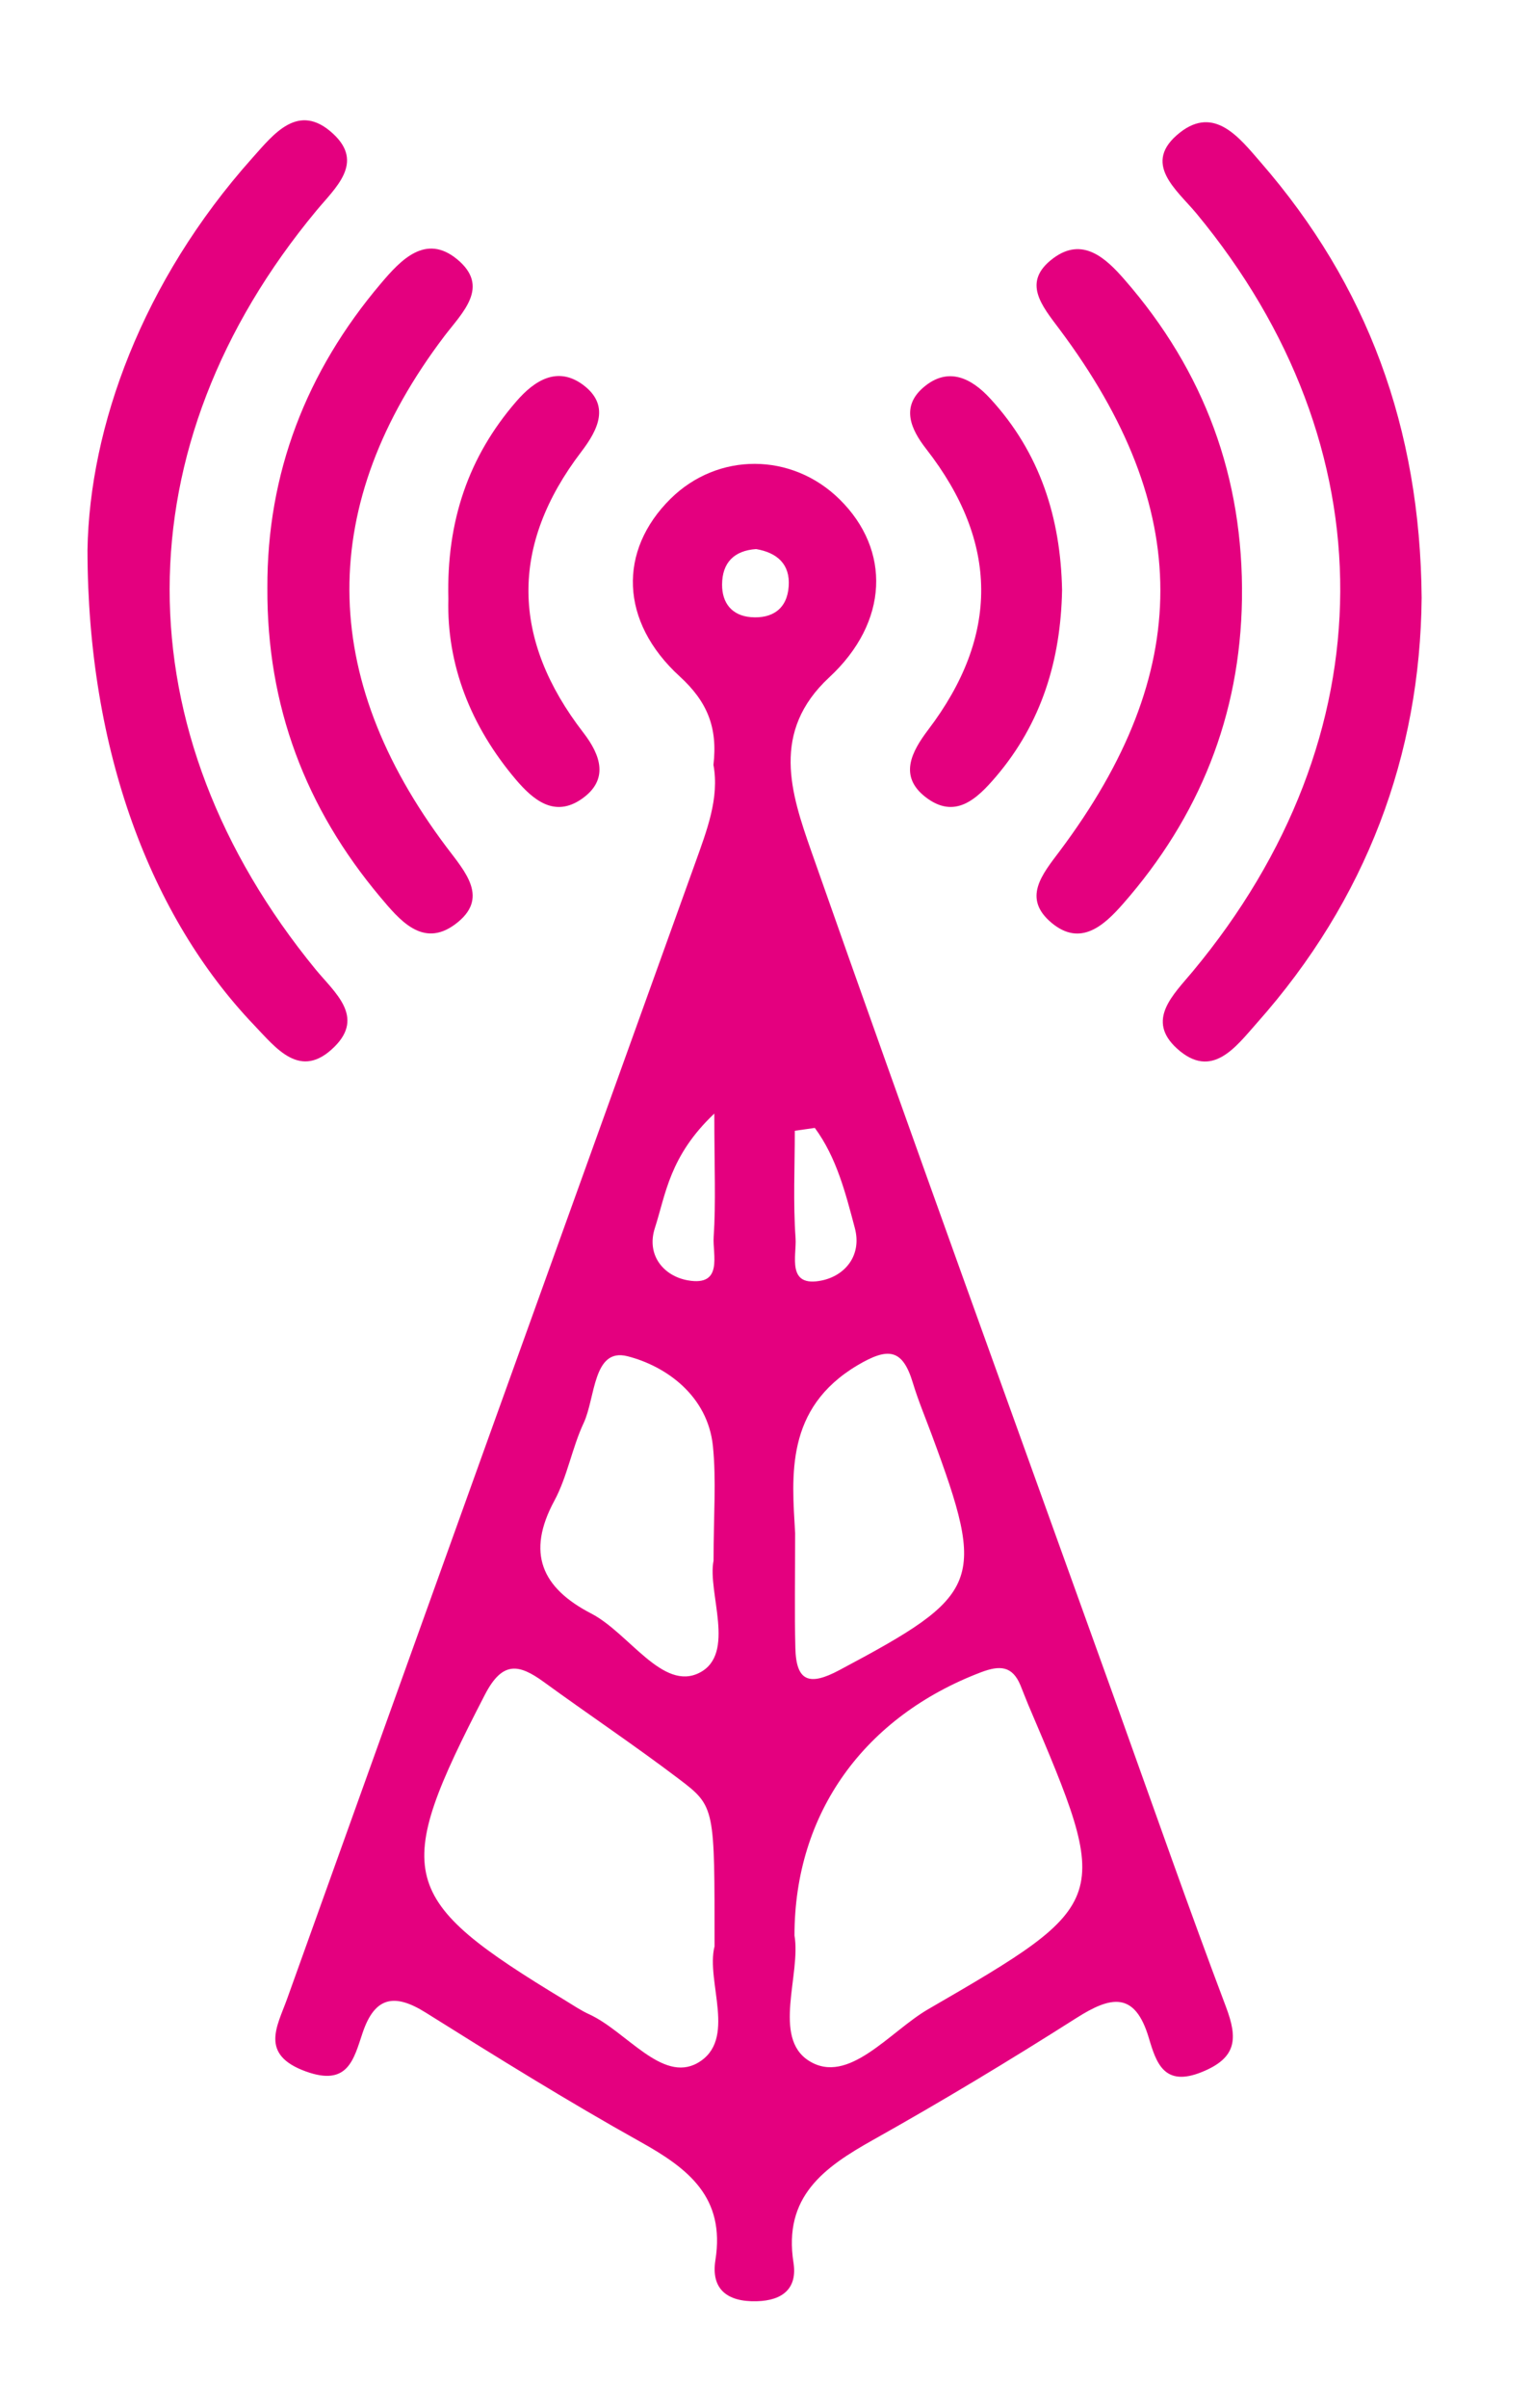
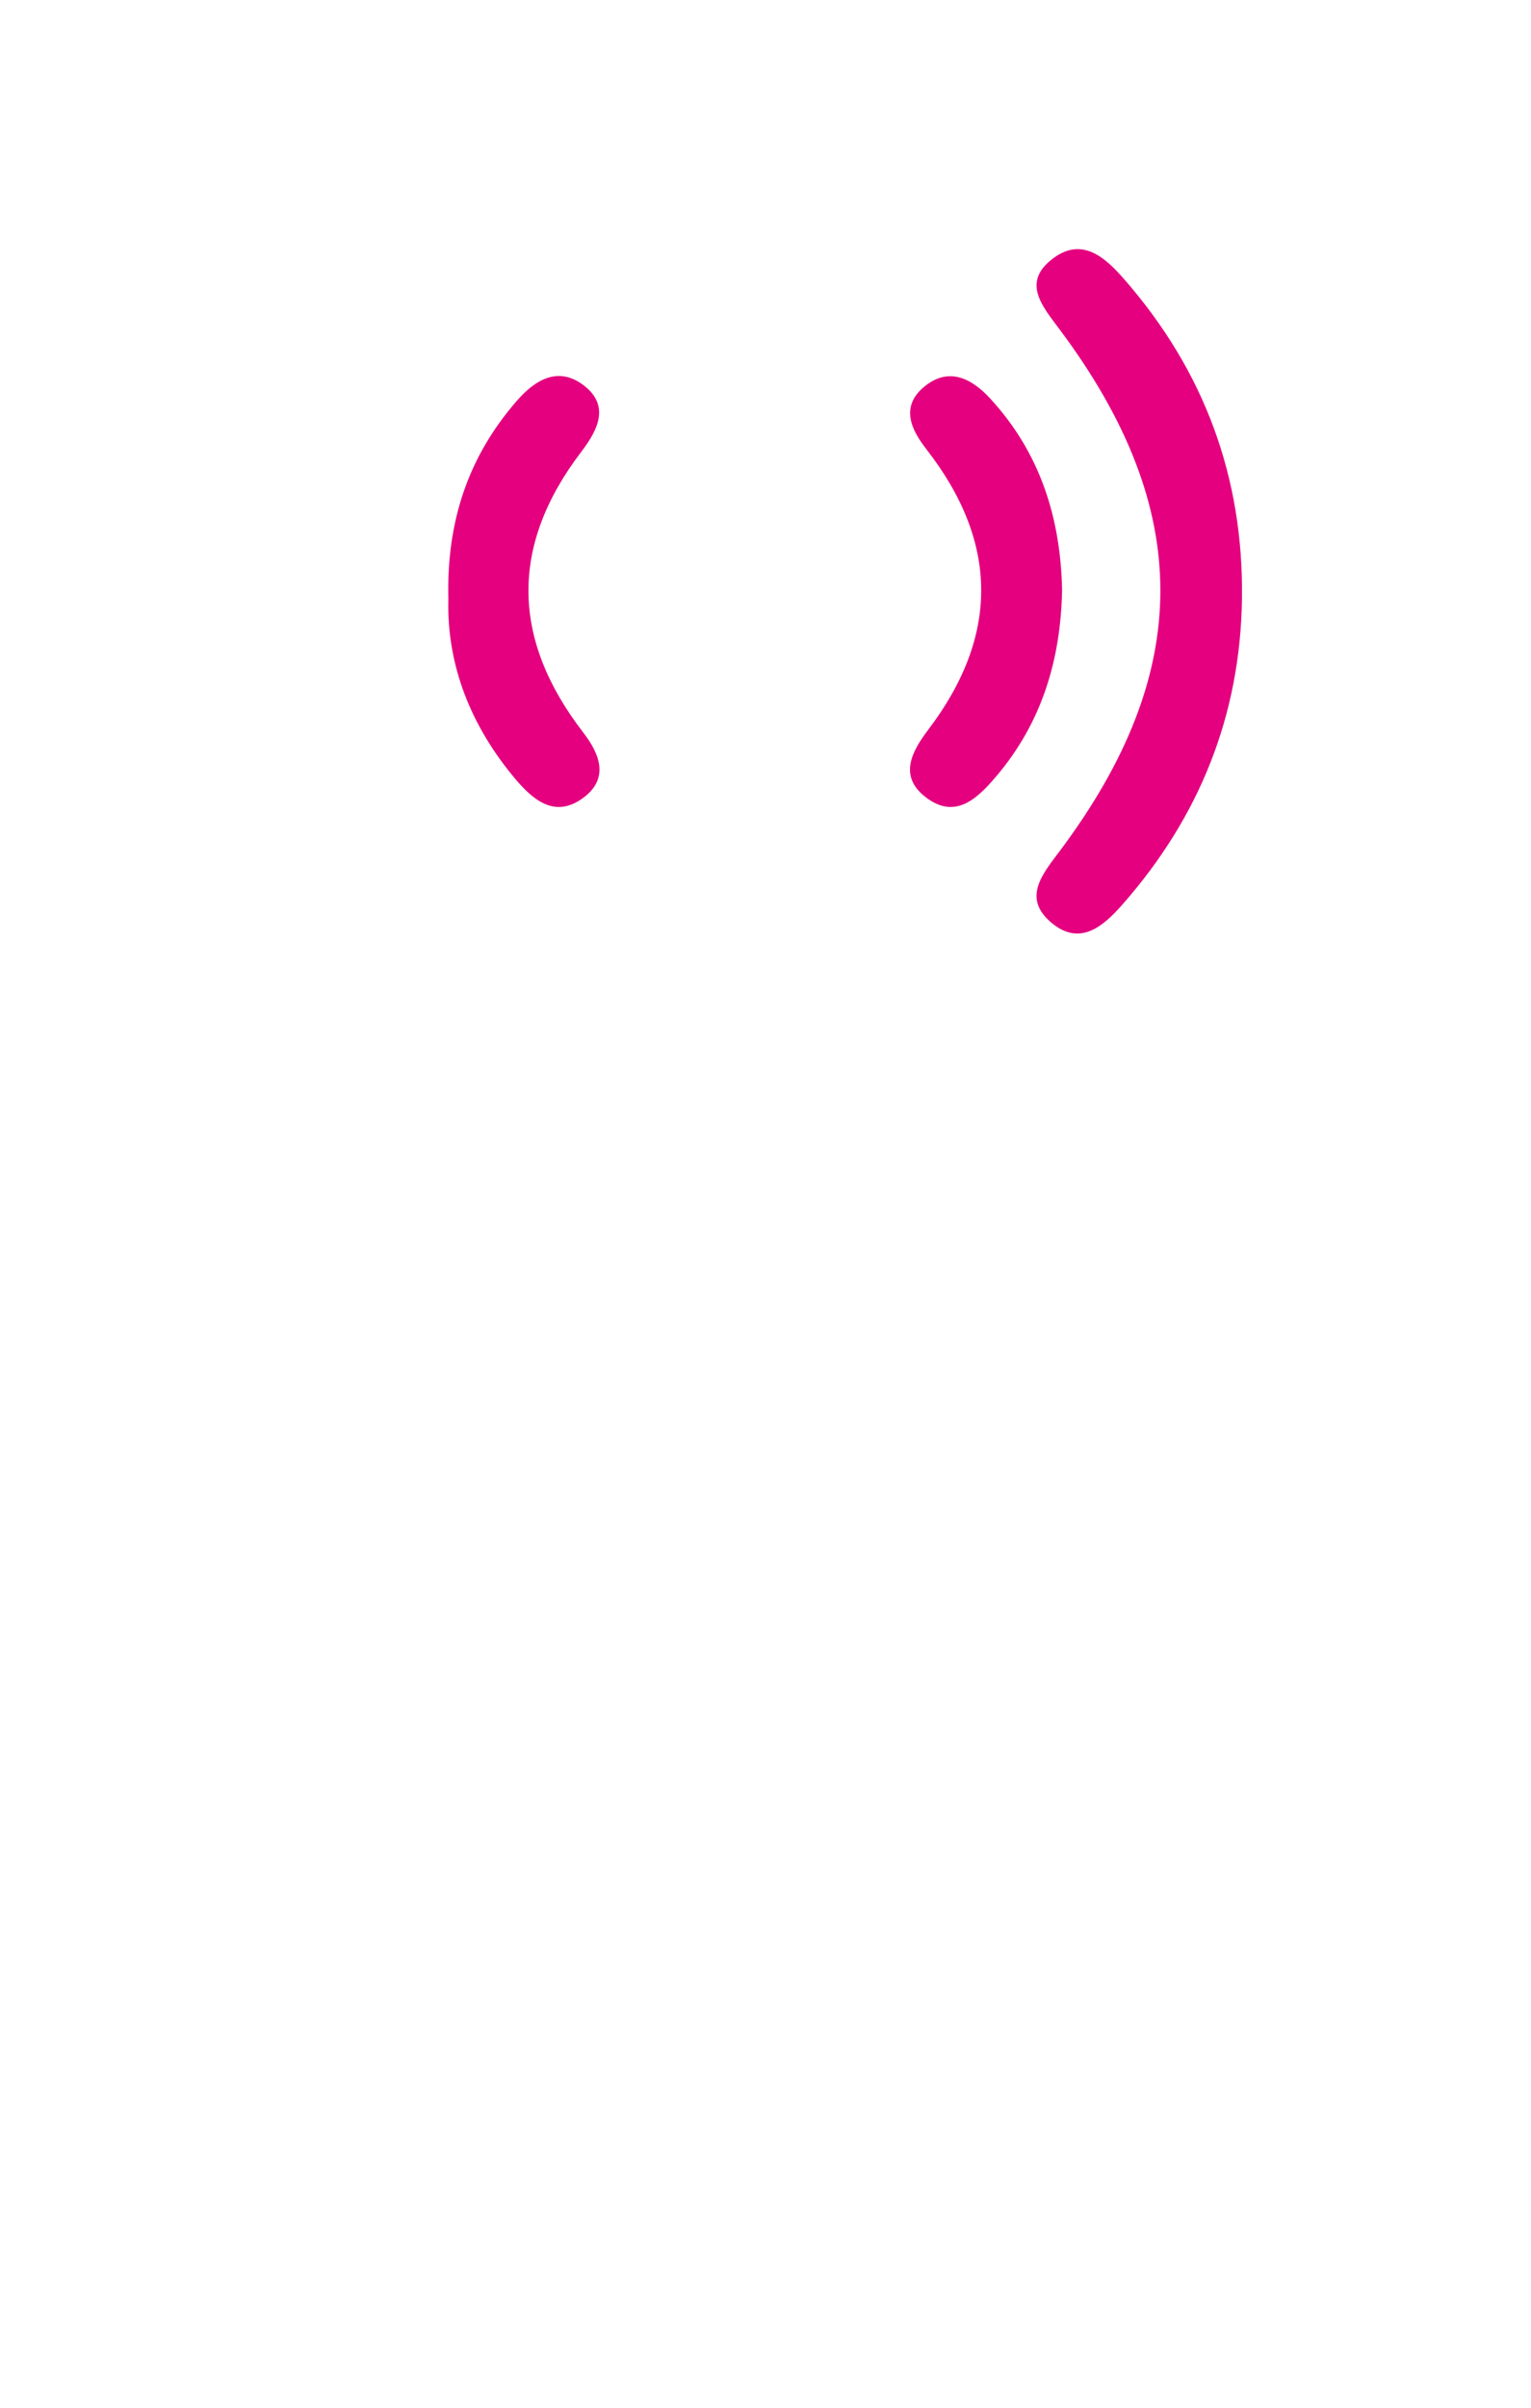
<svg xmlns="http://www.w3.org/2000/svg" enable-background="new 0 0 140 220" height="220" viewBox="0 0 140 220" width="140">
  <g fill="#e4007f">
-     <path d="m65.24 69.89c.4-3.44-.57-5.78-3.08-8.08-5.51-5.03-5.62-11.51-.85-16.23 4.33-4.28 11.1-4.26 15.47.05 4.69 4.62 4.51 11.2-.95 16.26-5.36 4.97-3.51 10.57-1.65 15.87 9.23 26.27 18.74 52.43 28.16 78.64 3.23 9 6.39 18.03 9.77 26.98 1.09 2.89 1 4.65-2.22 5.95-3.44 1.39-4.16-.84-4.84-3.13-1.28-4.29-3.49-3.8-6.62-1.81-6.09 3.87-12.28 7.6-18.58 11.13-4.5 2.52-8.24 5.18-7.29 11.23.36 2.29-.92 3.46-3.37 3.52-2.71.07-4.19-1.12-3.77-3.76.91-5.74-2.47-8.36-6.85-10.8-6.67-3.72-13.17-7.76-19.65-11.82-2.86-1.79-4.65-1.44-5.76 1.85-.82 2.44-1.34 4.93-5.2 3.53-4.24-1.54-2.61-4.12-1.72-6.59 12.41-34.6 24.86-69.2 37.32-103.79 1.07-2.99 2.24-5.97 1.68-9zm7.41 106.96c.61 3.53-2.06 9.32 1.32 11.45 3.6 2.28 7.4-2.68 10.9-4.71 16.87-9.77 16.81-9.87 9.15-27.84-.25-.59-.47-1.19-.71-1.77-.74-1.77-1.88-1.83-3.58-1.19-10.64 4.04-17.08 12.81-17.08 24.06zm-7.31.99c0-12.65.08-12.76-3.23-15.27-4.05-3.07-8.28-5.9-12.39-8.89-2.29-1.66-3.78-1.92-5.38 1.17-8.53 16.49-8.05 18.62 7.36 27.94.72.44 1.43.92 2.2 1.27 3.38 1.56 6.64 6.25 9.87 4.45 3.69-2.08.75-7.44 1.57-10.67zm7.37-37.75c0 4.12-.06 7.3.02 10.48.07 3.08 1.28 3.5 4.03 2.03 12.98-6.9 13.46-7.97 8.45-21.48-.59-1.59-1.25-3.16-1.74-4.78-.94-3.1-2.24-3.26-5.06-1.59-6.63 3.94-6 10.1-5.7 15.34zm-7.46 2.51c0-4.15.26-7.35-.06-10.48-.48-4.59-4.28-7.3-7.82-8.2-3.15-.8-2.92 3.82-4 6.11-1.07 2.29-1.49 4.9-2.68 7.1-2.58 4.78-1.15 7.96 3.37 10.3 3.46 1.79 6.54 7.14 9.91 5.41s.7-7.36 1.28-10.24zm9.26-39.54c-.61.09-1.22.17-1.83.26 0 3.28-.16 6.57.07 9.83.11 1.55-.87 4.53 2.4 3.85 2.15-.45 3.68-2.31 3.02-4.79-.85-3.2-1.67-6.45-3.66-9.15zm-9.19-1.31c-4.11 3.89-4.44 7.38-5.44 10.47-.79 2.46.8 4.38 3.03 4.77 3.26.57 2.24-2.38 2.35-3.96.21-3.15.06-6.31.06-11.28zm3.82-51.58c-2.01.14-3.1 1.24-3.11 3.24-.01 1.7.91 2.84 2.63 2.98 1.95.16 3.32-.75 3.46-2.81.15-2.02-1.05-3.08-2.98-3.41z" />
-     <path d="m8 50.25c.19-11.24 5-24.54 15.07-35.81 1.96-2.19 4.21-5.15 7.38-2.23 2.9 2.67.23 4.93-1.52 7.04-17.87 21.52-17.89 47.58-.06 69.34 1.71 2.08 4.51 4.29 1.71 7.06-3.11 3.09-5.33.12-7.37-2.01-9.39-9.84-15.19-24.99-15.21-43.39z" />
-     <path d="m130 54.62c-.13 14.34-5.04 27.58-15.06 38.85-1.94 2.19-4.12 5.23-7.31 2.34-2.87-2.6-.35-4.9 1.44-7.05 17.87-21.47 17.98-47.95.34-69.25-1.81-2.18-5.07-4.6-1.51-7.4 3.16-2.48 5.43.47 7.38 2.72 9.73 11.19 14.59 24.23 14.72 39.79z" />
-     <path d="m24.45 53.71c-.04-10.46 3.55-19.76 10.39-27.82 1.82-2.15 4.08-4.56 6.95-2.21 3.07 2.52.5 4.86-1.16 7.04-11.63 15.35-11.58 31.02.2 46.68 1.7 2.26 3.97 4.68.81 7.04-2.99 2.24-5.13-.41-6.89-2.5-6.79-8.09-10.36-17.41-10.3-28.23z" />
    <path d="m113.57 54.74c-.16 10.65-3.9 19.9-10.88 27.85-1.74 1.98-3.87 3.93-6.51 1.75-2.73-2.26-.89-4.43.72-6.57 12.28-16.37 12.28-31.26-.02-47.69-1.61-2.15-3.48-4.31-.57-6.48 2.68-2 4.8-.03 6.53 1.96 7.28 8.34 10.89 18.07 10.73 29.18z" />
    <path d="m41 54.73c-.18-7.13 1.85-13.02 6.22-18.06 1.67-1.93 3.76-3.23 6.09-1.51 2.49 1.85 1.4 4.08-.14 6.1-6.57 8.6-6.41 17.16.17 25.68 1.6 2.07 2.37 4.32-.16 6.07-2.47 1.71-4.41.1-6.01-1.78-4.15-4.9-6.33-10.52-6.17-16.5z" />
    <path d="m97.12 53.92c-.12 6.36-1.86 12.14-6.05 17.05-1.75 2.05-3.75 3.95-6.45 1.85-2.44-1.9-1.27-4.12.25-6.13 6.53-8.59 6.47-17.14-.17-25.66-1.4-1.79-2.35-3.85-.25-5.64 2.25-1.92 4.38-.85 6.11 1.04 4.54 4.93 6.43 10.88 6.56 17.49z" />
  </g>
</svg>